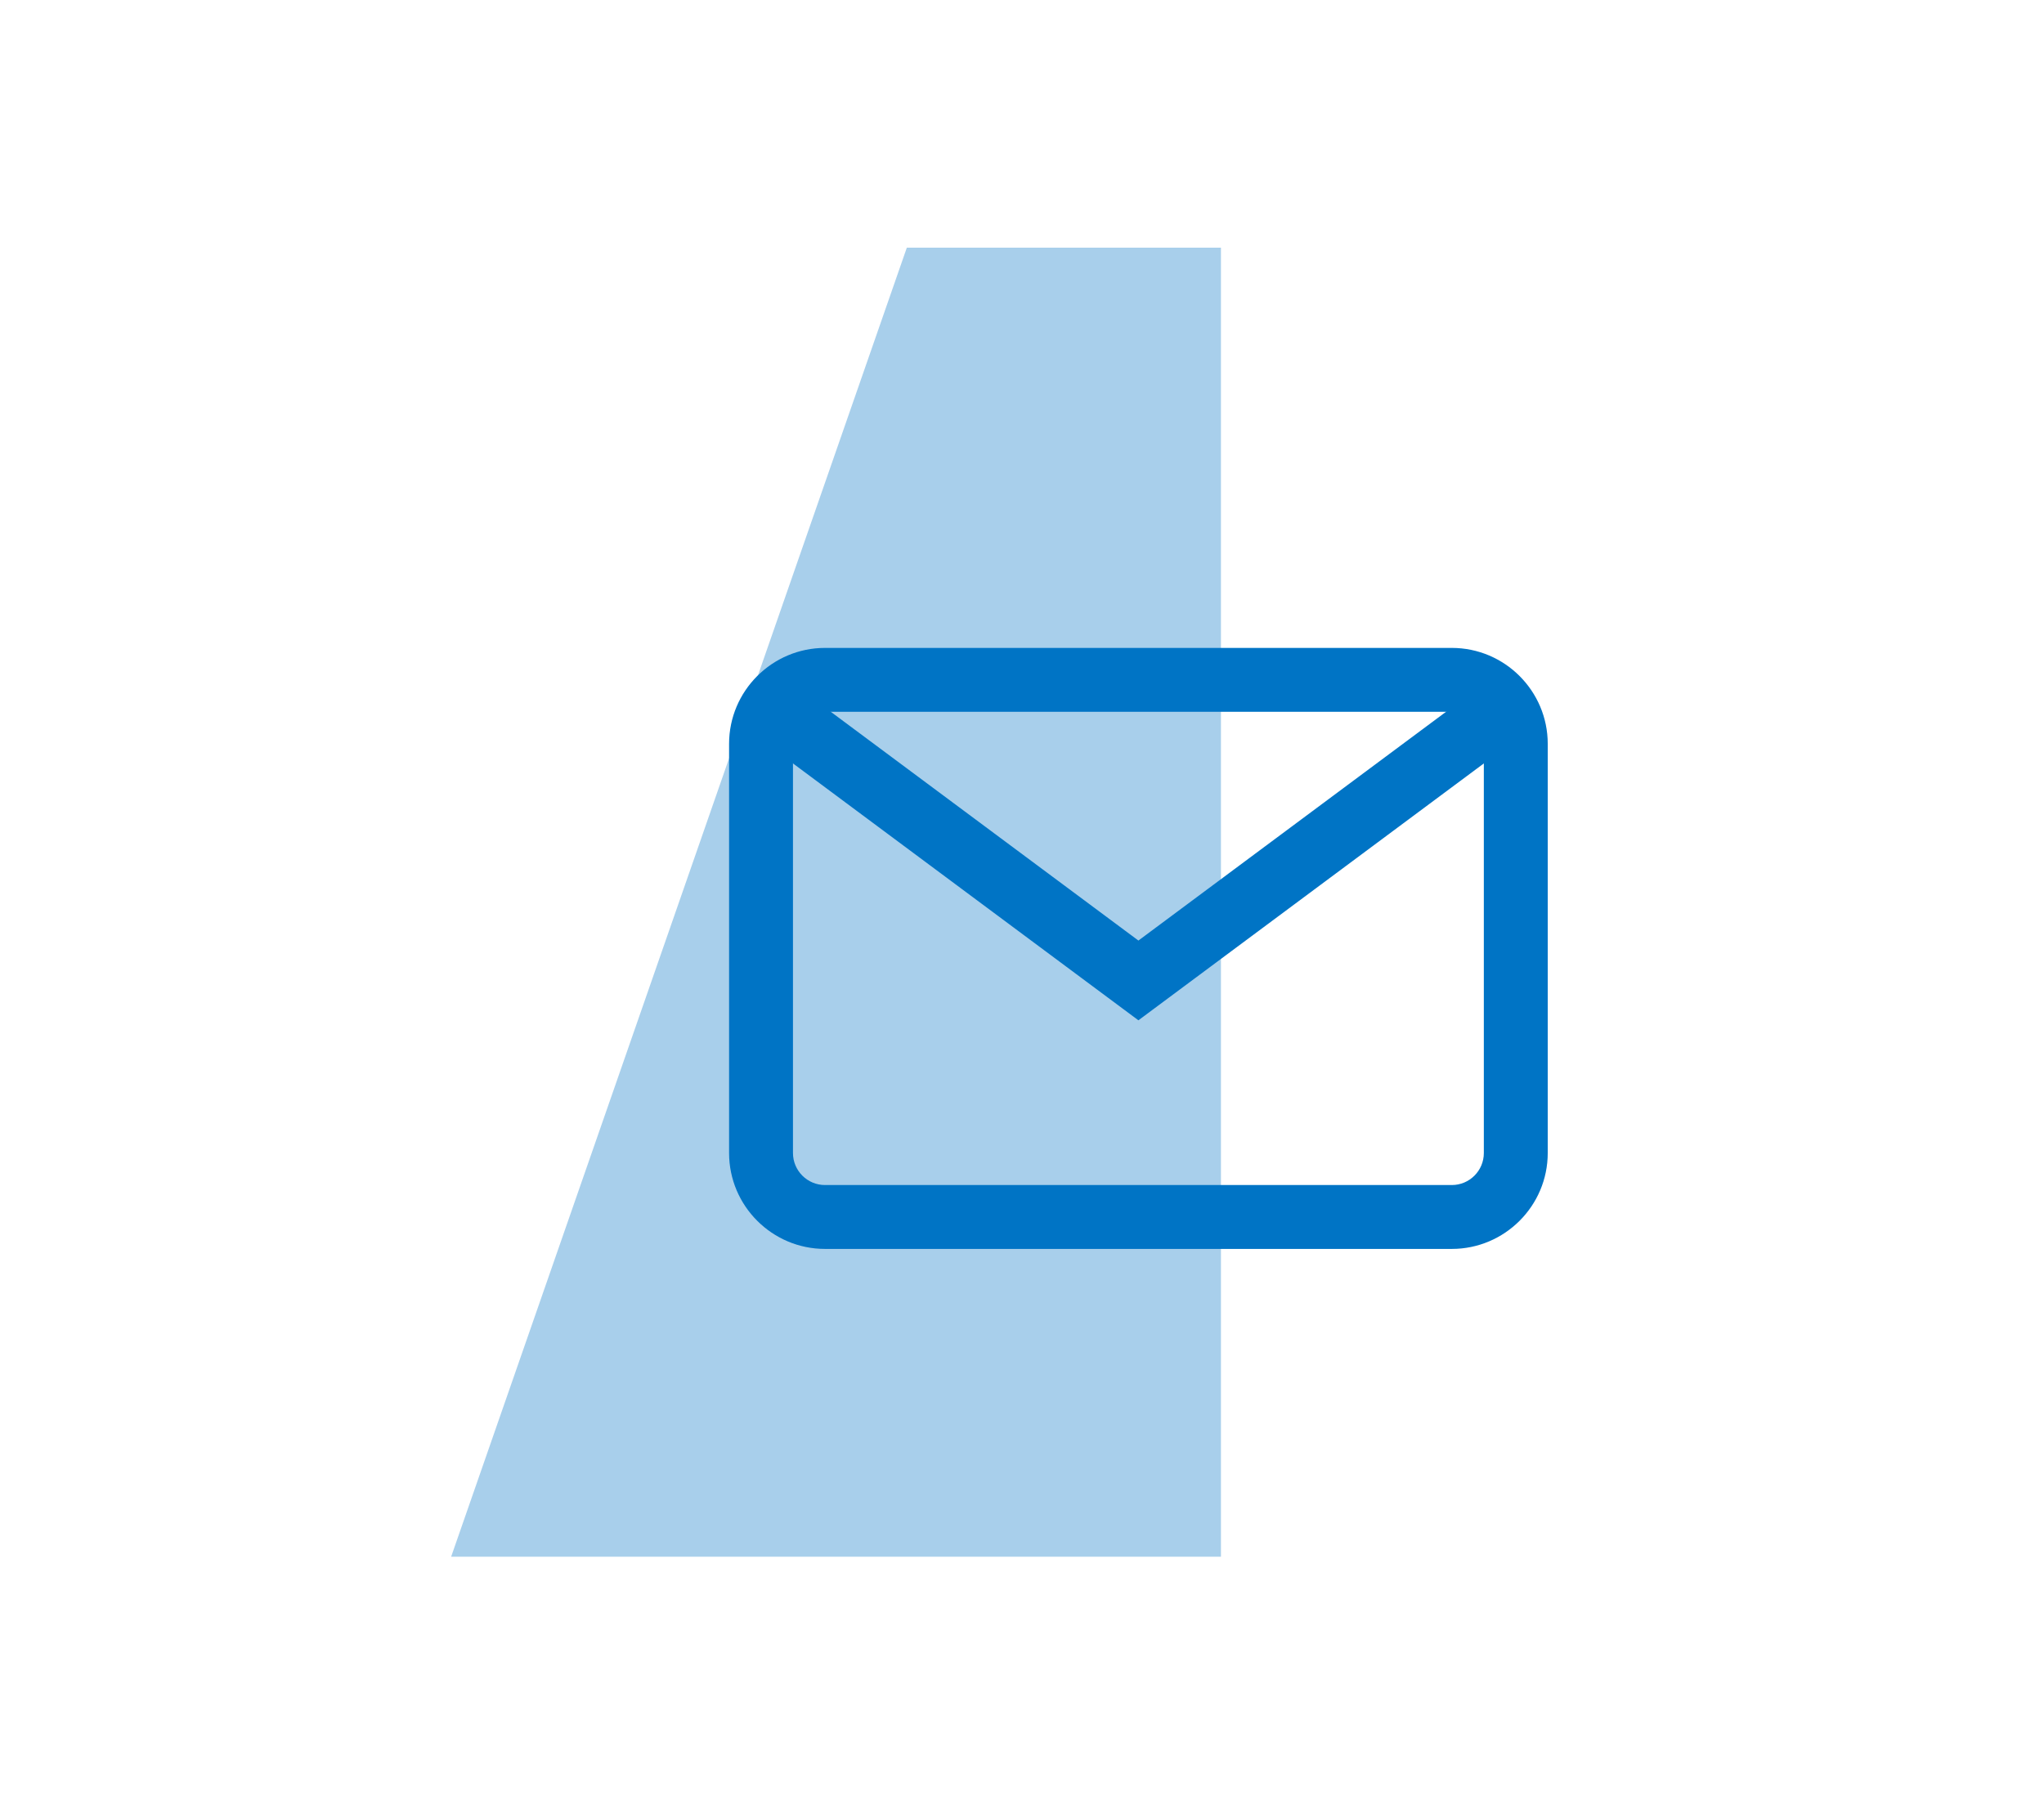
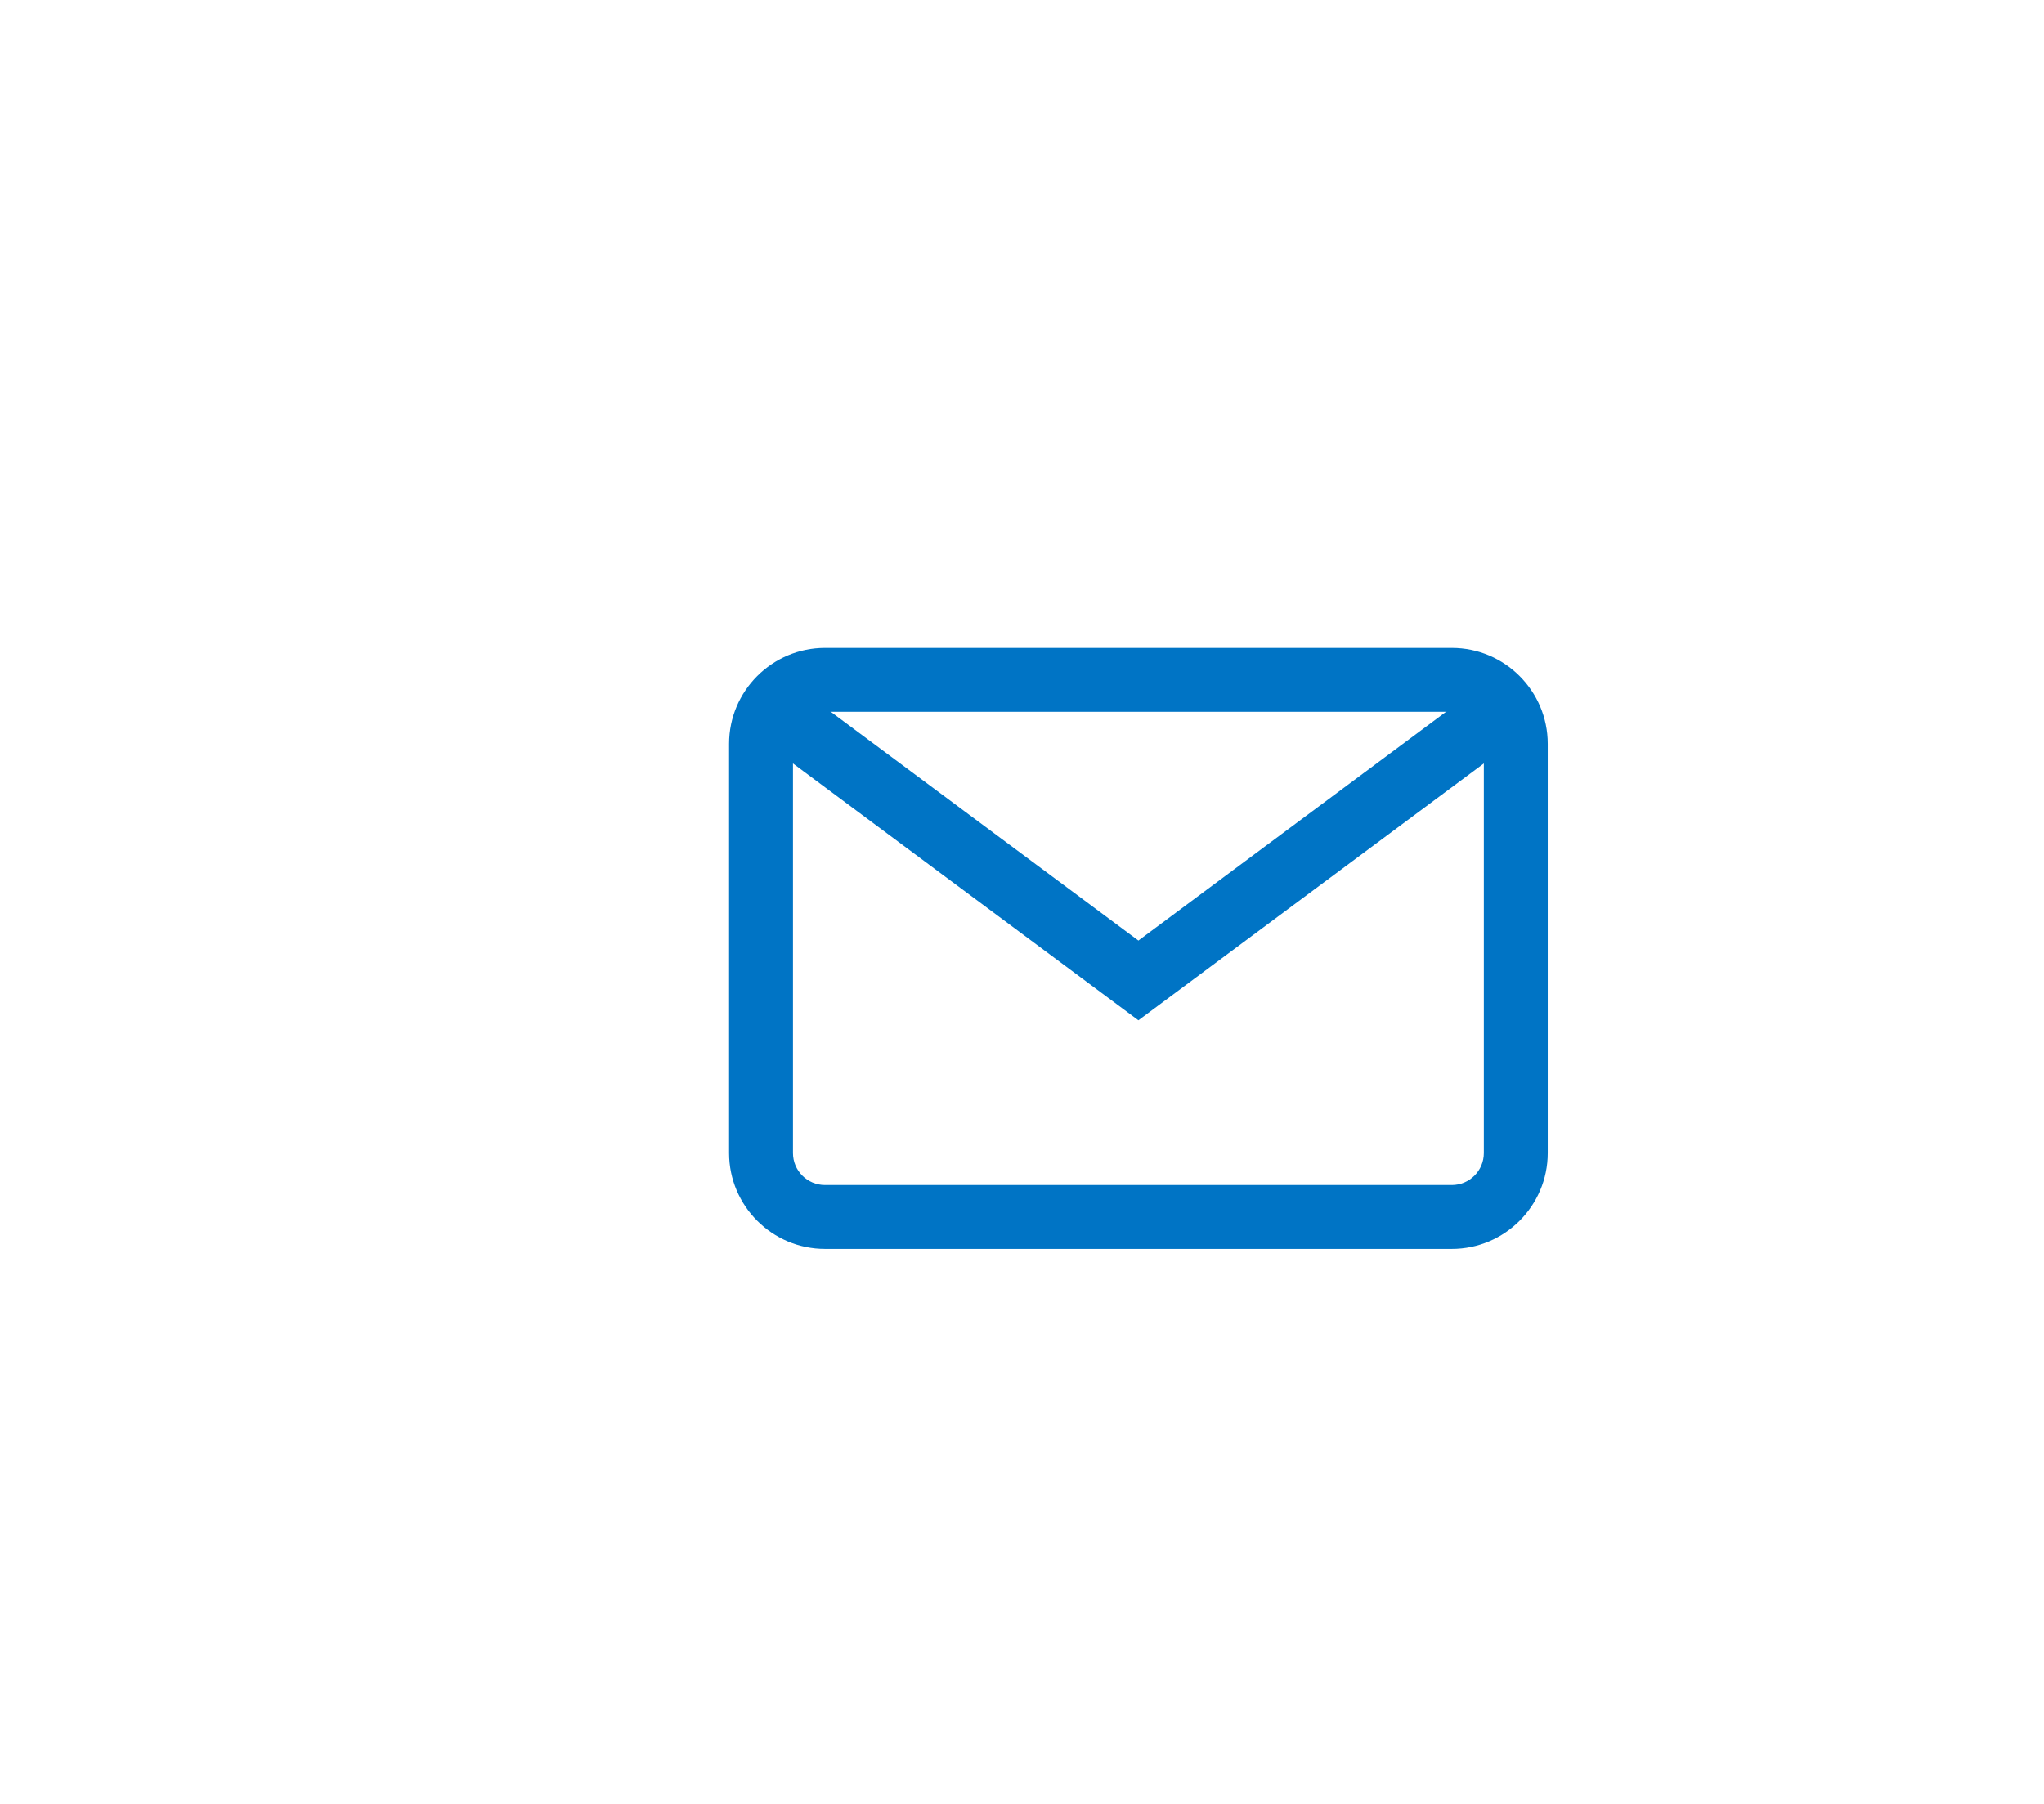
<svg xmlns="http://www.w3.org/2000/svg" id="Capa_2" data-name="Capa 2" viewBox="0 0 148.11 130.77">
  <defs>
    <style>
      .cls-1, .cls-2 {
        fill: #0074c5;
      }

      .cls-2 {
        opacity: .34;
      }
    </style>
  </defs>
-   <polygon class="cls-2" points="32.69 112.83 88.47 112.83 88.47 17.95 65.71 17.95 32.69 112.83" />
  <g>
    <path class="cls-1" d="M105.2,46.96h-45.42c-3.83,0-6.95,3.12-6.95,6.95v29.66c0,3.83,3.12,6.95,6.95,6.95h45.42c3.83,0,6.95-3.12,6.95-6.95v-29.66c0-3.83-3.12-6.95-6.95-6.95ZM107.52,83.57c0,1.28-1.04,2.32-2.32,2.32h-45.42c-1.28,0-2.32-1.04-2.32-2.32v-29.66c0-1.28,1.04-2.32,2.32-2.32h45.42c1.28,0,2.32,1.04,2.32,2.32v29.66Z" />
    <polygon class="cls-1" points="107.12 49.85 82.49 68.17 57.86 49.85 55.09 53.57 82.49 73.95 109.89 53.57 107.12 49.85" />
  </g>
</svg>